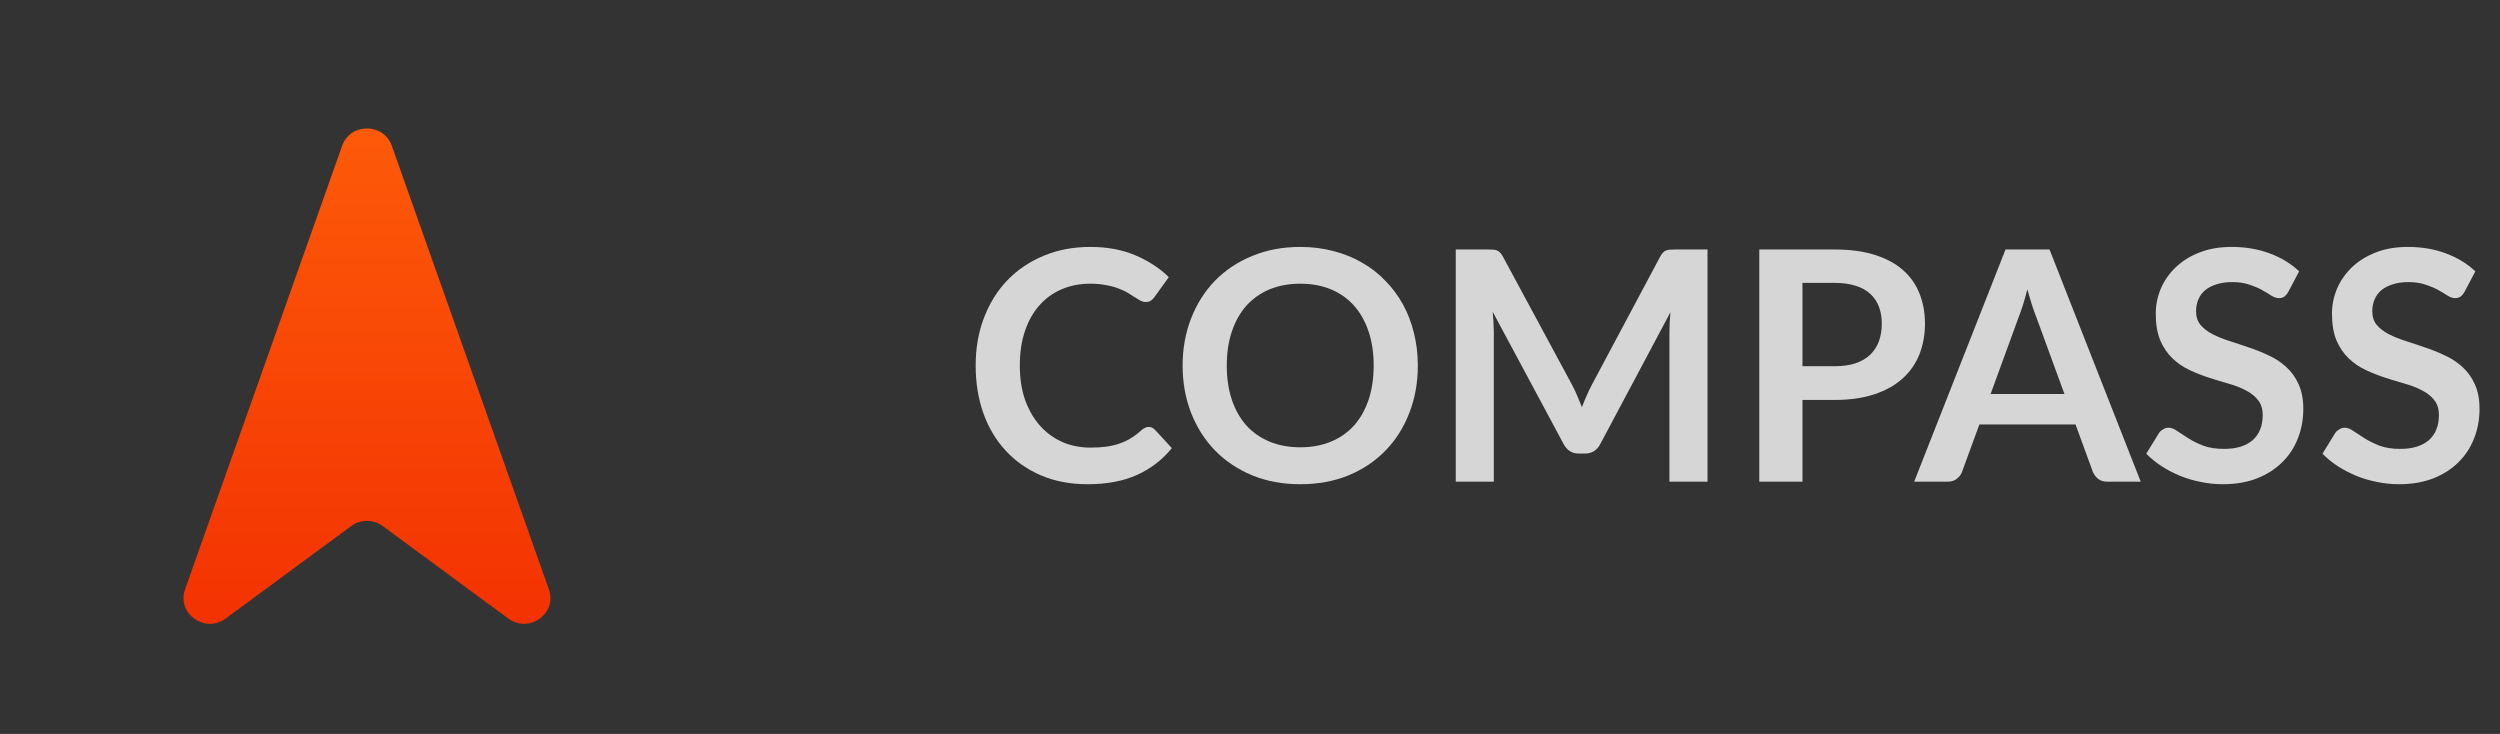
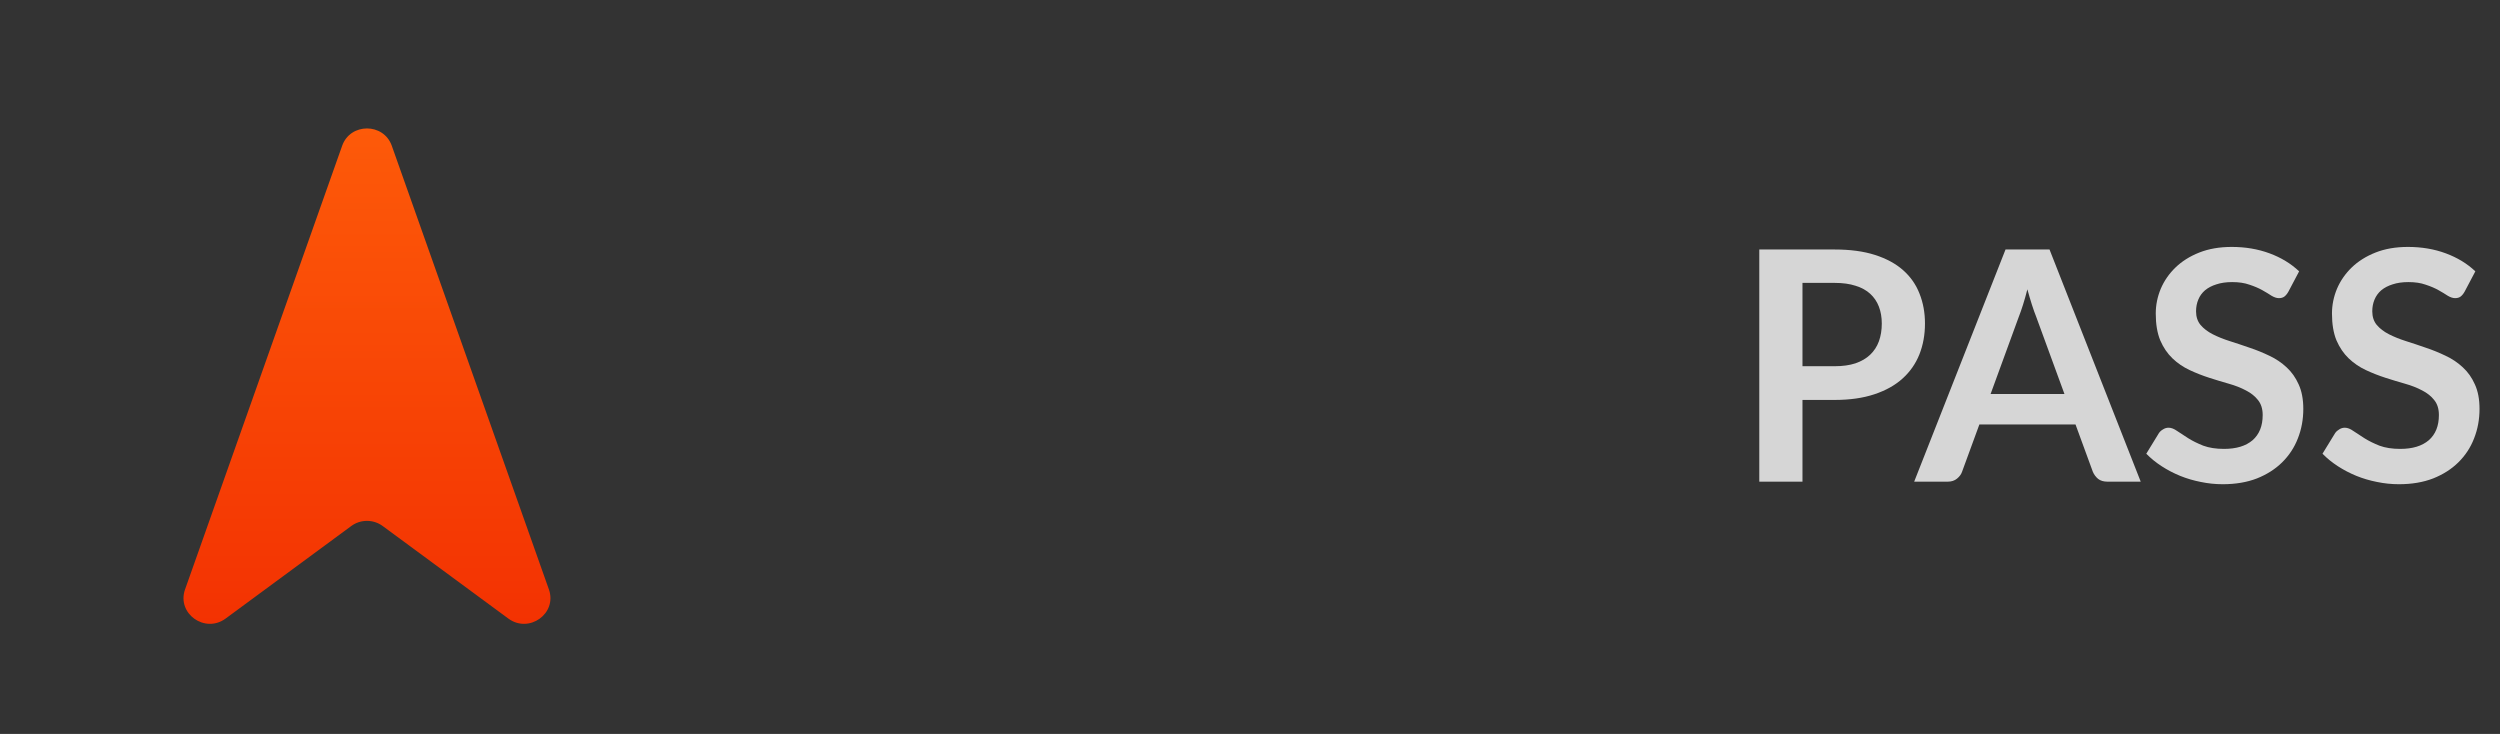
<svg xmlns="http://www.w3.org/2000/svg" width="109" height="32" viewBox="0 0 109 32" fill="none">
  <rect x="0" y="0" width="109" height="32" fill="#333333" stroke="none" />
  <path opacity="0.8" d="M107.456 12.719C107.4 12.817 107.34 12.889 107.274 12.936C107.214 12.978 107.137 12.999 107.043 12.999C106.945 12.999 106.838 12.964 106.721 12.894C106.609 12.819 106.474 12.738 106.315 12.649C106.157 12.56 105.97 12.481 105.755 12.411C105.545 12.336 105.296 12.299 105.006 12.299C104.745 12.299 104.516 12.332 104.32 12.397C104.124 12.458 103.959 12.544 103.823 12.656C103.693 12.768 103.595 12.903 103.529 13.062C103.464 13.216 103.431 13.386 103.431 13.573C103.431 13.811 103.497 14.009 103.627 14.168C103.763 14.327 103.94 14.462 104.159 14.574C104.379 14.686 104.628 14.786 104.908 14.875C105.188 14.964 105.475 15.059 105.769 15.162C106.063 15.26 106.35 15.377 106.63 15.512C106.91 15.643 107.16 15.811 107.379 16.016C107.599 16.217 107.774 16.464 107.904 16.758C108.04 17.052 108.107 17.409 108.107 17.829C108.107 18.286 108.028 18.716 107.869 19.117C107.715 19.514 107.487 19.861 107.183 20.16C106.885 20.454 106.518 20.687 106.084 20.86C105.65 21.028 105.153 21.112 104.593 21.112C104.271 21.112 103.954 21.079 103.641 21.014C103.329 20.953 103.028 20.865 102.738 20.748C102.454 20.631 102.185 20.491 101.933 20.328C101.681 20.165 101.457 19.983 101.261 19.782L101.814 18.879C101.861 18.814 101.922 18.76 101.996 18.718C102.071 18.671 102.15 18.648 102.234 18.648C102.351 18.648 102.477 18.697 102.612 18.795C102.748 18.888 102.909 18.993 103.095 19.11C103.282 19.227 103.499 19.334 103.746 19.432C103.998 19.525 104.299 19.572 104.649 19.572C105.186 19.572 105.601 19.446 105.895 19.194C106.189 18.937 106.336 18.571 106.336 18.095C106.336 17.829 106.269 17.612 106.133 17.444C106.003 17.276 105.828 17.136 105.608 17.024C105.389 16.907 105.139 16.809 104.859 16.73C104.579 16.651 104.295 16.564 104.005 16.471C103.716 16.378 103.431 16.266 103.151 16.135C102.871 16.004 102.622 15.834 102.402 15.624C102.183 15.414 102.006 15.153 101.87 14.84C101.74 14.523 101.674 14.133 101.674 13.671C101.674 13.302 101.747 12.943 101.891 12.593C102.041 12.243 102.255 11.933 102.535 11.662C102.815 11.391 103.161 11.174 103.571 11.011C103.982 10.848 104.453 10.766 104.985 10.766C105.583 10.766 106.133 10.859 106.637 11.046C107.141 11.233 107.571 11.494 107.925 11.83L107.456 12.719Z" fill="white" />
  <path opacity="0.8" d="M99.773 12.719C99.717 12.817 99.656 12.889 99.591 12.936C99.53 12.978 99.453 12.999 99.36 12.999C99.262 12.999 99.155 12.964 99.038 12.894C98.926 12.819 98.79 12.738 98.632 12.649C98.473 12.56 98.287 12.481 98.072 12.411C97.862 12.336 97.612 12.299 97.323 12.299C97.062 12.299 96.833 12.332 96.637 12.397C96.441 12.458 96.275 12.544 96.14 12.656C96.009 12.768 95.911 12.903 95.846 13.062C95.781 13.216 95.748 13.386 95.748 13.573C95.748 13.811 95.813 14.009 95.944 14.168C96.079 14.327 96.257 14.462 96.476 14.574C96.695 14.686 96.945 14.786 97.225 14.875C97.505 14.964 97.792 15.059 98.086 15.162C98.38 15.26 98.667 15.377 98.947 15.512C99.227 15.643 99.477 15.811 99.696 16.016C99.915 16.217 100.09 16.464 100.221 16.758C100.356 17.052 100.424 17.409 100.424 17.829C100.424 18.286 100.345 18.716 100.186 19.117C100.032 19.514 99.803 19.861 99.5 20.16C99.201 20.454 98.835 20.687 98.401 20.86C97.967 21.028 97.47 21.112 96.91 21.112C96.588 21.112 96.27 21.079 95.958 21.014C95.645 20.953 95.344 20.865 95.055 20.748C94.77 20.631 94.502 20.491 94.25 20.328C93.998 20.165 93.774 19.983 93.578 19.782L94.131 18.879C94.177 18.814 94.238 18.76 94.313 18.718C94.388 18.671 94.467 18.648 94.551 18.648C94.668 18.648 94.793 18.697 94.929 18.795C95.064 18.888 95.225 18.993 95.412 19.11C95.599 19.227 95.816 19.334 96.063 19.432C96.315 19.525 96.616 19.572 96.966 19.572C97.502 19.572 97.918 19.446 98.212 19.194C98.506 18.937 98.653 18.571 98.653 18.095C98.653 17.829 98.585 17.612 98.45 17.444C98.319 17.276 98.144 17.136 97.925 17.024C97.706 16.907 97.456 16.809 97.176 16.73C96.896 16.651 96.611 16.564 96.322 16.471C96.033 16.378 95.748 16.266 95.468 16.135C95.188 16.004 94.938 15.834 94.719 15.624C94.5 15.414 94.322 15.153 94.187 14.84C94.056 14.523 93.991 14.133 93.991 13.671C93.991 13.302 94.063 12.943 94.208 12.593C94.357 12.243 94.572 11.933 94.852 11.662C95.132 11.391 95.477 11.174 95.888 11.011C96.299 10.848 96.77 10.766 97.302 10.766C97.899 10.766 98.45 10.859 98.954 11.046C99.458 11.233 99.887 11.494 100.242 11.83L99.773 12.719Z" fill="white" />
  <path opacity="0.8" d="M90.01 17.178L88.778 13.811C88.718 13.662 88.655 13.484 88.589 13.279C88.524 13.074 88.459 12.852 88.393 12.614C88.333 12.852 88.27 13.076 88.204 13.286C88.139 13.491 88.076 13.671 88.015 13.825L86.79 17.178H90.01ZM93.335 21H91.879C91.716 21 91.583 20.96 91.48 20.881C91.378 20.797 91.301 20.694 91.249 20.573L90.493 18.508H86.3L85.544 20.573C85.507 20.68 85.435 20.778 85.327 20.867C85.22 20.956 85.087 21 84.928 21H83.458L87.441 10.878H89.359L93.335 21Z" fill="white" />
  <path opacity="0.8" d="M79.995 15.967C80.341 15.967 80.641 15.925 80.898 15.841C81.155 15.752 81.367 15.629 81.535 15.47C81.708 15.307 81.836 15.111 81.92 14.882C82.004 14.649 82.046 14.39 82.046 14.105C82.046 13.834 82.004 13.589 81.92 13.37C81.836 13.151 81.71 12.964 81.542 12.81C81.374 12.656 81.162 12.539 80.905 12.46C80.648 12.376 80.345 12.334 79.995 12.334H78.588V15.967H79.995ZM79.995 10.878C80.672 10.878 81.257 10.957 81.752 11.116C82.247 11.275 82.655 11.496 82.977 11.781C83.299 12.066 83.537 12.406 83.691 12.803C83.85 13.2 83.929 13.634 83.929 14.105C83.929 14.595 83.847 15.045 83.684 15.456C83.521 15.862 83.276 16.212 82.949 16.506C82.623 16.8 82.212 17.029 81.717 17.192C81.227 17.355 80.653 17.437 79.995 17.437H78.588V21H76.705V10.878H79.995Z" fill="white" />
-   <path opacity="0.8" d="M74.447 10.878V21H72.788V14.462C72.788 14.201 72.802 13.918 72.83 13.615L69.771 19.362C69.626 19.637 69.404 19.775 69.106 19.775H68.84C68.541 19.775 68.32 19.637 68.175 19.362L65.081 13.594C65.095 13.748 65.106 13.9 65.116 14.049C65.125 14.198 65.13 14.336 65.13 14.462V21H63.471V10.878H64.892C64.976 10.878 65.048 10.88 65.109 10.885C65.169 10.89 65.223 10.901 65.27 10.92C65.321 10.939 65.365 10.969 65.403 11.011C65.445 11.053 65.484 11.109 65.522 11.179L68.553 16.8C68.632 16.949 68.704 17.103 68.77 17.262C68.84 17.421 68.907 17.584 68.973 17.752C69.038 17.579 69.106 17.414 69.176 17.255C69.246 17.092 69.32 16.935 69.4 16.786L72.389 11.179C72.426 11.109 72.466 11.053 72.508 11.011C72.55 10.969 72.594 10.939 72.641 10.92C72.692 10.901 72.748 10.89 72.809 10.885C72.87 10.88 72.942 10.878 73.026 10.878H74.447Z" fill="white" />
-   <path opacity="0.8" d="M61.817 15.939C61.817 16.681 61.694 17.369 61.446 18.004C61.203 18.634 60.858 19.18 60.41 19.642C59.962 20.104 59.423 20.466 58.793 20.727C58.163 20.984 57.463 21.112 56.693 21.112C55.928 21.112 55.23 20.984 54.6 20.727C53.97 20.466 53.429 20.104 52.976 19.642C52.528 19.18 52.181 18.634 51.933 18.004C51.686 17.369 51.562 16.681 51.562 15.939C51.562 15.197 51.686 14.511 51.933 13.881C52.181 13.246 52.528 12.698 52.976 12.236C53.429 11.774 53.97 11.415 54.6 11.158C55.23 10.897 55.928 10.766 56.693 10.766C57.206 10.766 57.69 10.827 58.142 10.948C58.595 11.065 59.01 11.233 59.388 11.452C59.766 11.667 60.105 11.93 60.403 12.243C60.706 12.551 60.963 12.896 61.173 13.279C61.383 13.662 61.542 14.077 61.649 14.525C61.761 14.973 61.817 15.444 61.817 15.939ZM59.892 15.939C59.892 15.384 59.818 14.887 59.668 14.448C59.519 14.005 59.306 13.629 59.031 13.321C58.756 13.013 58.42 12.777 58.023 12.614C57.631 12.451 57.188 12.369 56.693 12.369C56.199 12.369 55.753 12.451 55.356 12.614C54.964 12.777 54.628 13.013 54.348 13.321C54.073 13.629 53.861 14.005 53.711 14.448C53.562 14.887 53.487 15.384 53.487 15.939C53.487 16.494 53.562 16.994 53.711 17.437C53.861 17.876 54.073 18.249 54.348 18.557C54.628 18.86 54.964 19.094 55.356 19.257C55.753 19.42 56.199 19.502 56.693 19.502C57.188 19.502 57.631 19.42 58.023 19.257C58.42 19.094 58.756 18.86 59.031 18.557C59.306 18.249 59.519 17.876 59.668 17.437C59.818 16.994 59.892 16.494 59.892 15.939Z" fill="white" />
-   <path opacity="0.8" d="M50.078 18.613C50.181 18.613 50.272 18.653 50.351 18.732L51.093 19.537C50.682 20.046 50.176 20.435 49.574 20.706C48.977 20.977 48.258 21.112 47.418 21.112C46.667 21.112 45.99 20.984 45.388 20.727C44.791 20.47 44.28 20.113 43.855 19.656C43.43 19.199 43.104 18.653 42.875 18.018C42.651 17.383 42.539 16.69 42.539 15.939C42.539 15.178 42.66 14.483 42.903 13.853C43.146 13.218 43.486 12.672 43.925 12.215C44.368 11.758 44.896 11.403 45.507 11.151C46.118 10.894 46.795 10.766 47.537 10.766C48.274 10.766 48.928 10.887 49.497 11.13C50.071 11.373 50.559 11.69 50.96 12.082L50.33 12.957C50.293 13.013 50.244 13.062 50.183 13.104C50.127 13.146 50.048 13.167 49.945 13.167C49.875 13.167 49.803 13.148 49.728 13.111C49.653 13.069 49.572 13.02 49.483 12.964C49.394 12.903 49.292 12.838 49.175 12.768C49.058 12.698 48.923 12.635 48.769 12.579C48.615 12.518 48.435 12.469 48.23 12.432C48.029 12.39 47.796 12.369 47.53 12.369C47.077 12.369 46.662 12.451 46.284 12.614C45.911 12.773 45.589 13.006 45.318 13.314C45.047 13.617 44.837 13.991 44.688 14.434C44.539 14.873 44.464 15.374 44.464 15.939C44.464 16.508 44.543 17.015 44.702 17.458C44.865 17.901 45.085 18.275 45.36 18.578C45.635 18.881 45.96 19.115 46.333 19.278C46.706 19.437 47.108 19.516 47.537 19.516C47.794 19.516 48.025 19.502 48.23 19.474C48.44 19.446 48.631 19.402 48.804 19.341C48.981 19.28 49.147 19.203 49.301 19.11C49.46 19.012 49.616 18.893 49.77 18.753C49.817 18.711 49.866 18.678 49.917 18.655C49.968 18.627 50.022 18.613 50.078 18.613Z" fill="white" />
  <path fill-rule="evenodd" clip-rule="evenodd" d="M14.918 6.355L8.068 25.699C7.696 26.748 8.933 27.635 9.837 26.969L15.313 22.936C15.72 22.635 16.28 22.635 16.687 22.936L22.163 26.969C23.067 27.635 24.304 26.748 23.932 25.699L17.082 6.355C16.725 5.348 15.275 5.348 14.918 6.355Z" fill="url(#paint0_linear_3179_20728)" />
  <defs>
    <linearGradient id="paint0_linear_3179_20728" x1="16" y1="5.6" x2="16" y2="27.2" gradientUnits="userSpaceOnUse">
      <stop stop-color="#FD5A09" />
      <stop offset="1" stop-color="#F33202" />
    </linearGradient>
  </defs>
</svg>